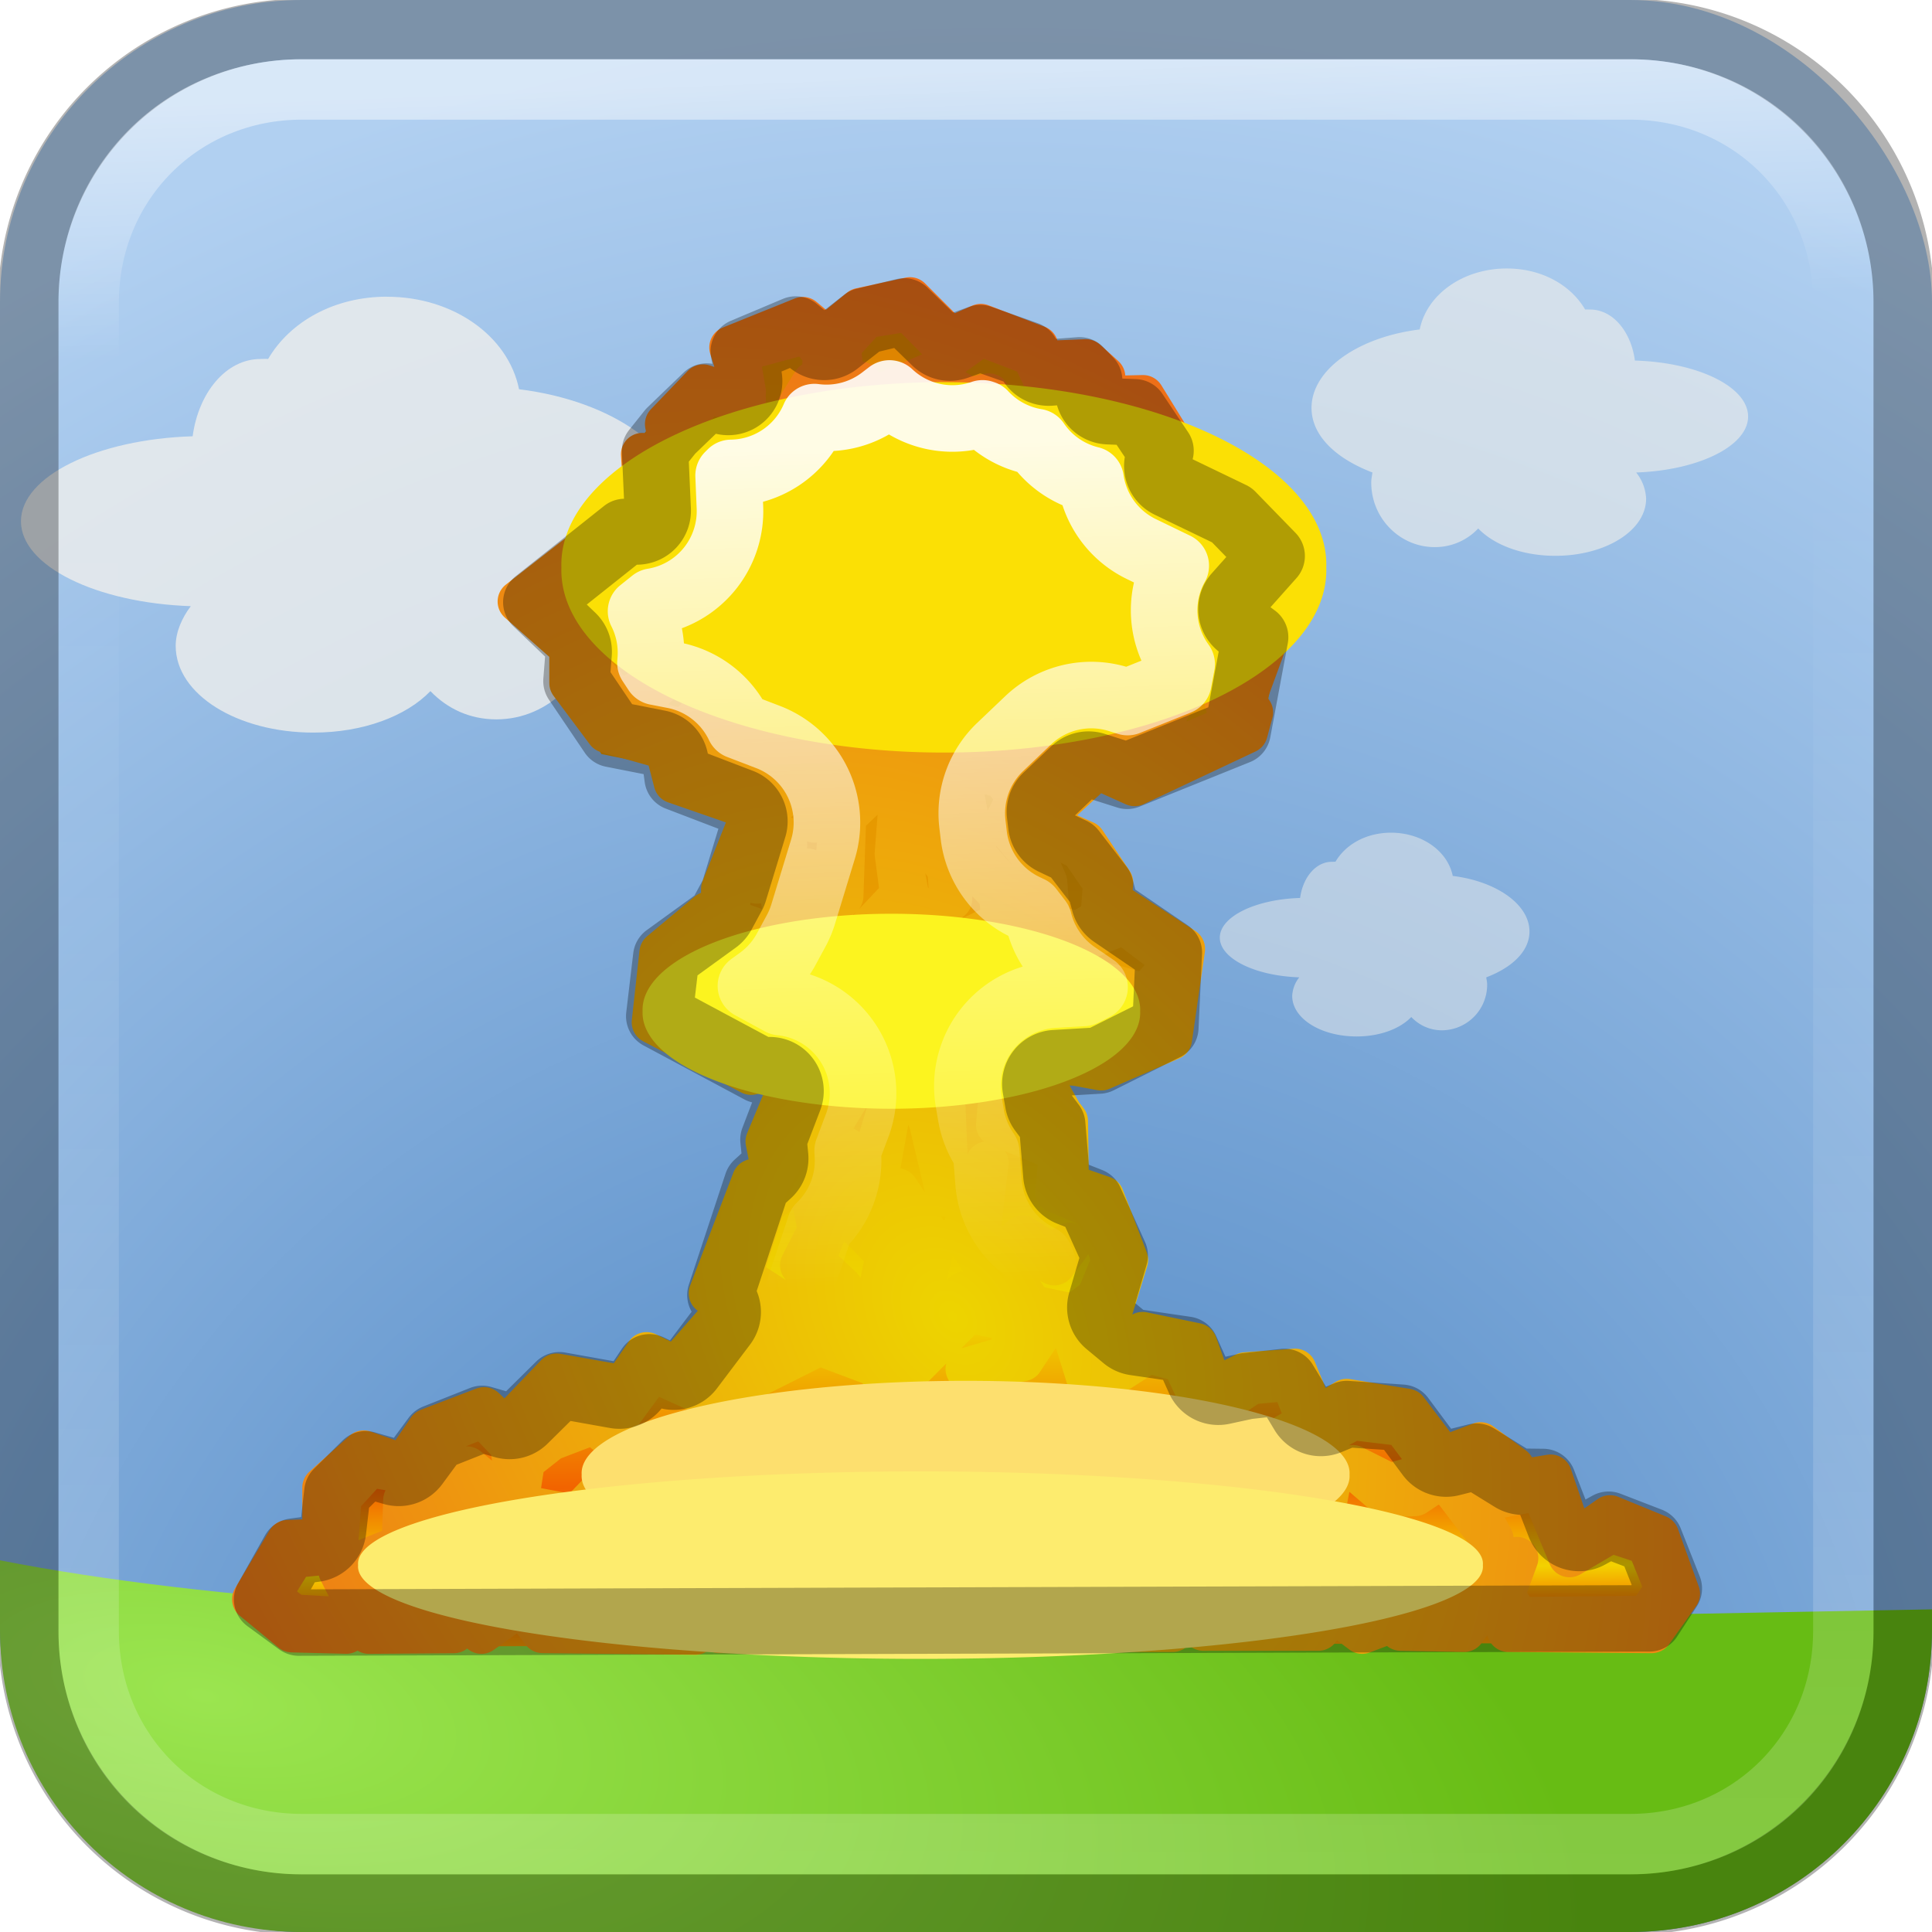
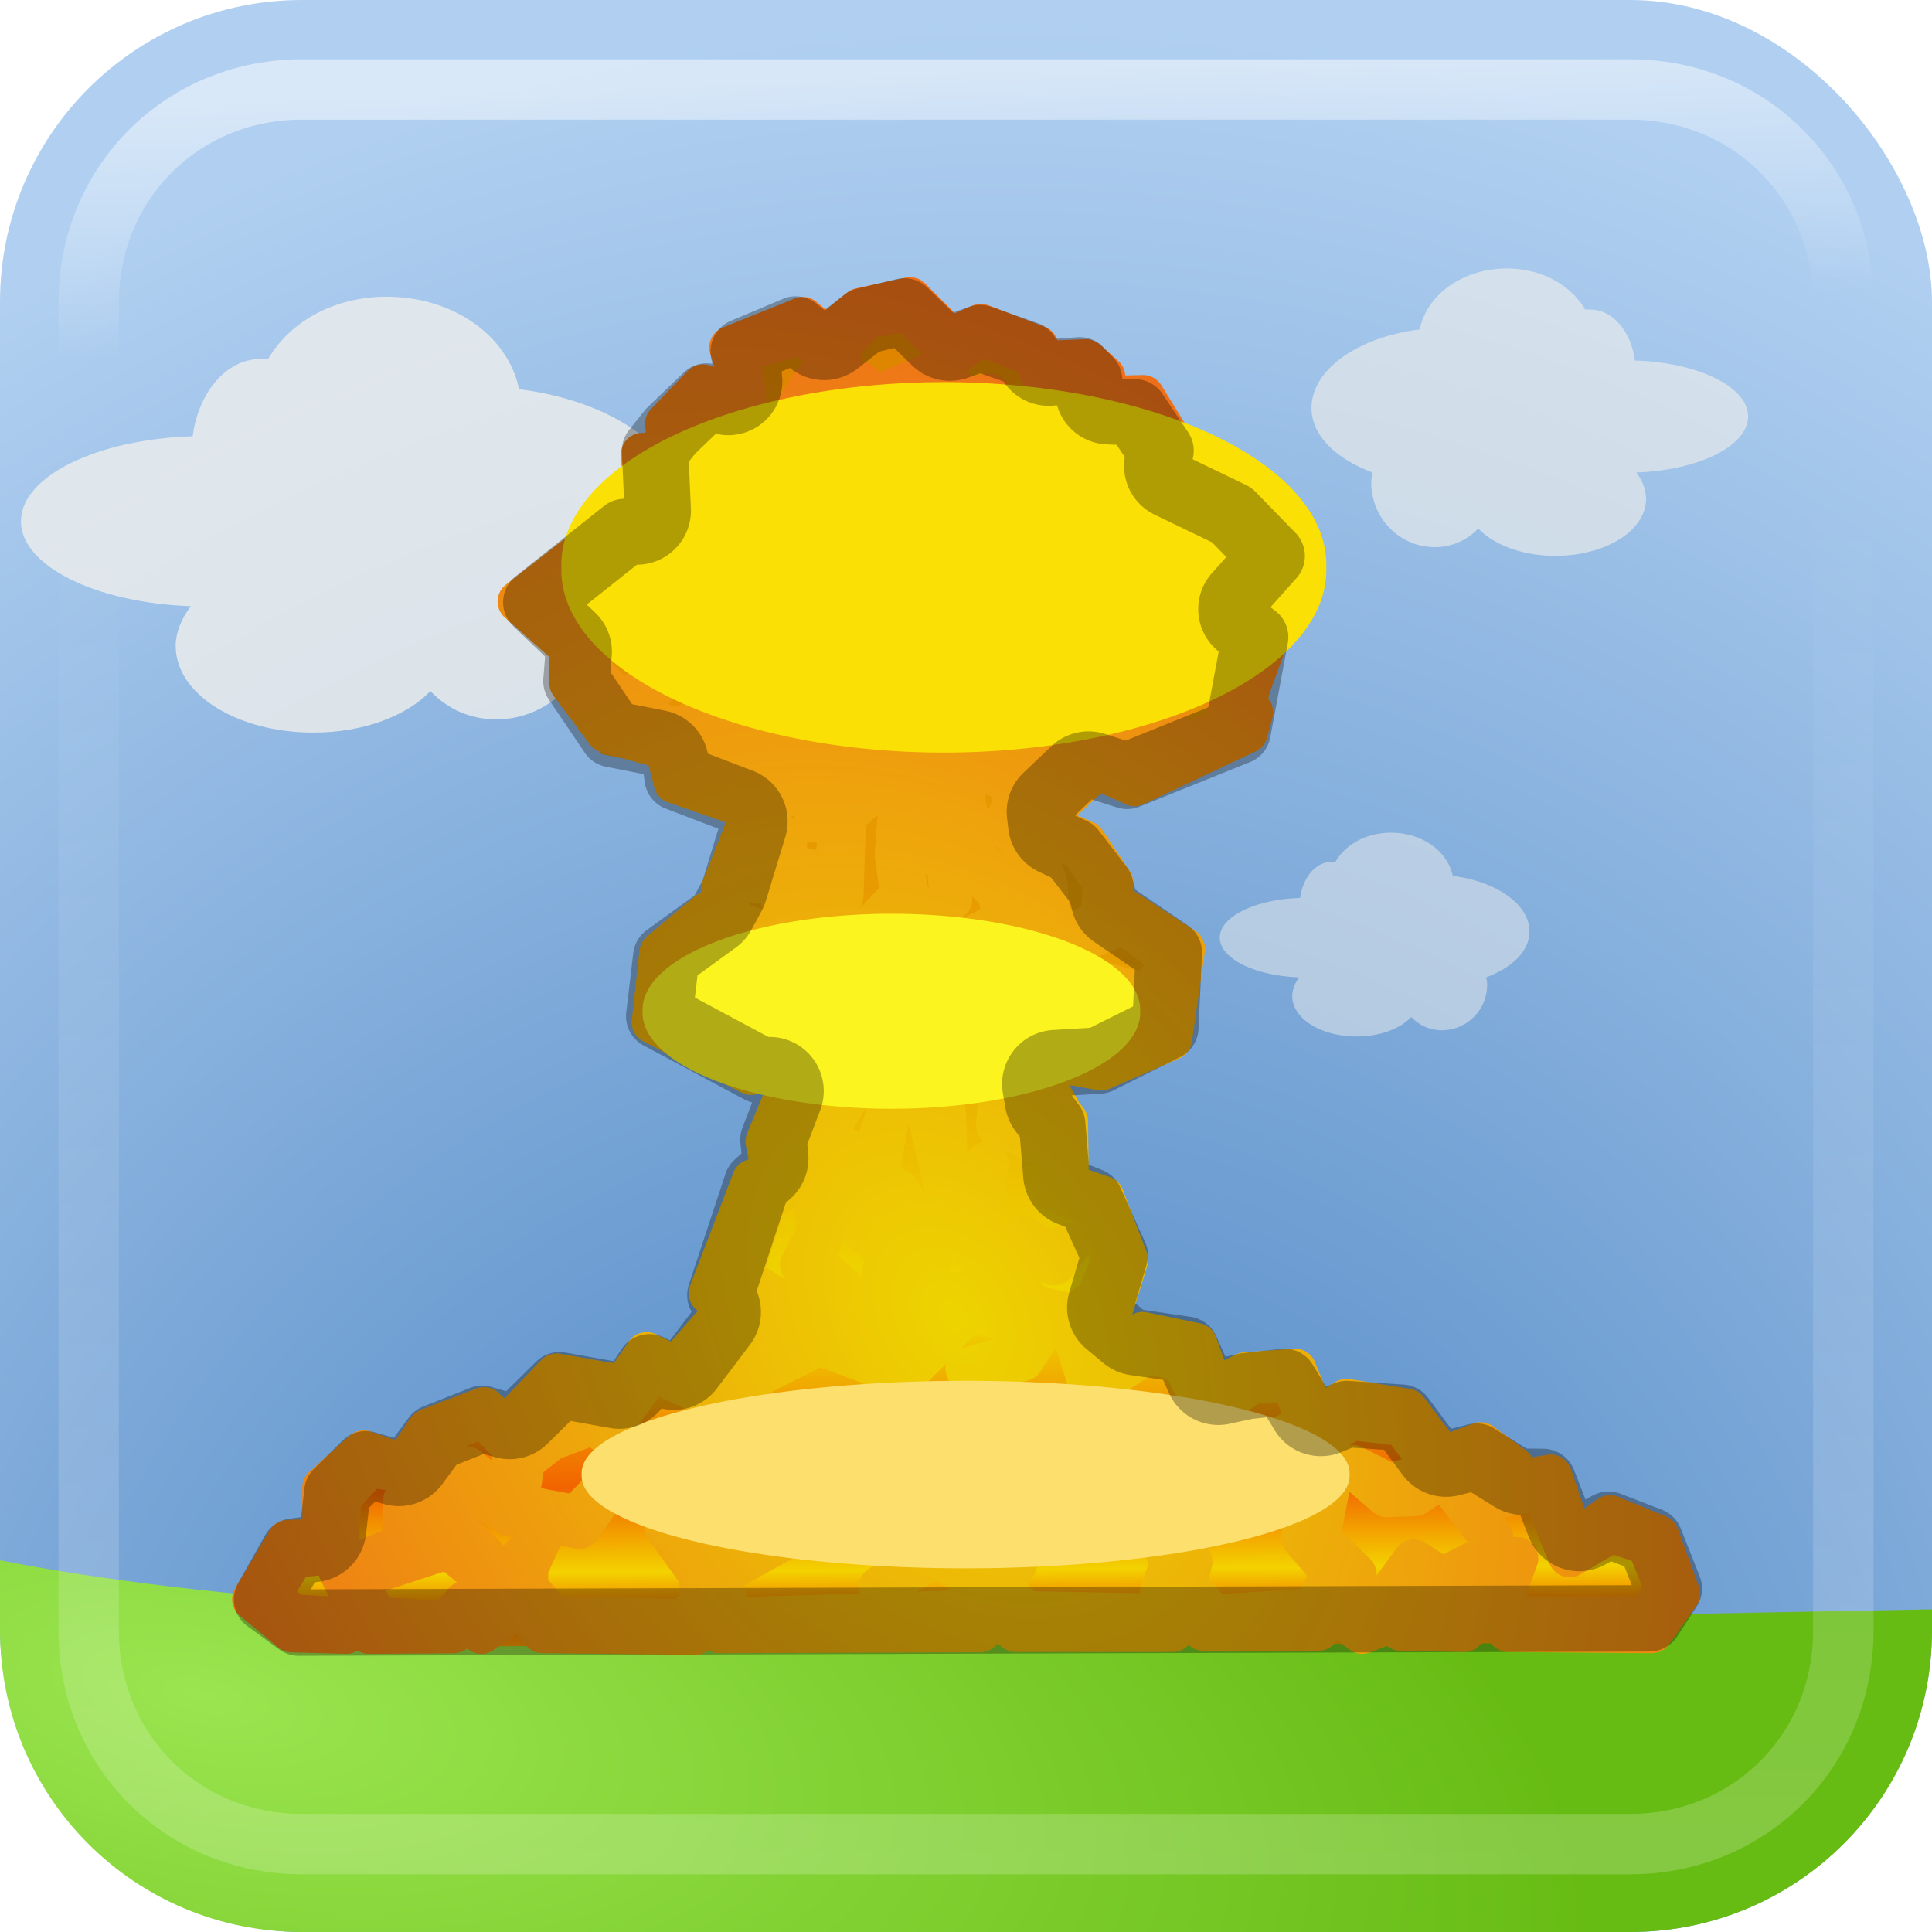
<svg xmlns="http://www.w3.org/2000/svg" xmlns:xlink="http://www.w3.org/1999/xlink" viewBox="0 0 32 32">
  <defs>
    <linearGradient id="f">
      <stop stop-color="#fff" stop-opacity=".893" />
      <stop offset="1" stop-color="#fff" stop-opacity="0" />
    </linearGradient>
    <linearGradient x1="150.52" y1="30.16" x2="154.3" y2="149.76" id="q" xlink:href="#f" gradientUnits="userSpaceOnUse" />
    <linearGradient id="b">
      <stop stop-color="#427dbe" />
      <stop offset="1" stop-color="#b1d0f1" />
    </linearGradient>
    <linearGradient id="d">
      <stop stop-color="#f5a900" />
      <stop offset=".031" stop-color="#f46f00" />
      <stop offset=".063" stop-color="#f3d200" />
      <stop offset=".125" stop-color="#f26300" />
      <stop offset=".25" stop-color="#efd900" />
      <stop offset=".5" stop-color="#e99f00" />
      <stop offset="1" stop-color="#de8300" />
    </linearGradient>
    <linearGradient id="c">
      <stop stop-color="#edd400" />
      <stop offset="1" stop-color="#ef2929" />
    </linearGradient>
    <linearGradient id="a">
      <stop stop-color="#fff" />
      <stop offset="1" stop-color="#fff" stop-opacity="0" />
    </linearGradient>
    <linearGradient x1="31.02" y1="1051.78" x2="31.11" y2="1028.17" id="j" xlink:href="#a" gradientUnits="userSpaceOnUse" gradientTransform="translate(0 -1020.362)" />
    <linearGradient x1="31.02" y1="1021.04" x2="31.18" y2="1025.18" id="i" xlink:href="#a" gradientUnits="userSpaceOnUse" gradientTransform="translate(0 -1020.362)" />
    <linearGradient id="e">
      <stop stop-color="#9be550" />
      <stop offset="1" stop-color="#67bc14" />
    </linearGradient>
    <linearGradient x1="253.78" y1="202.44" x2="252.44" y2="8.704" id="k" xlink:href="#d" gradientUnits="userSpaceOnUse" />
    <filter x="-.347" y="-.586" width="1.693" height="2.171" color-interpolation-filters="sRGB" id="o">
      <feGaussianBlur stdDeviation="1.198" />
    </filter>
    <filter x="-.244" y="-.412" width="1.488" height="1.824" color-interpolation-filters="sRGB" id="m">
      <feGaussianBlur stdDeviation=".842" />
    </filter>
    <filter x="-.409" y="-.69" width="1.817" height="2.381" color-interpolation-filters="sRGB" id="n">
      <feGaussianBlur stdDeviation="1.412" />
    </filter>
    <filter x="-.255" y="-.43" width="1.51" height="1.861" color-interpolation-filters="sRGB" id="p">
      <feGaussianBlur stdDeviation=".88" />
    </filter>
    <radialGradient cx="14.256" cy="17.702" r="11.907" id="l" xlink:href="#c" gradientUnits="userSpaceOnUse" gradientTransform="matrix(1.645 -1.137 1.559 2.255 -35.264 -1.89)" />
    <radialGradient cx="9.39" cy="20.72" r="16" id="h" xlink:href="#e" gradientUnits="userSpaceOnUse" gradientTransform="matrix(1.429 .289 -.125 .618 -7.469 12.57)" />
    <radialGradient cx="13.531" cy="1049.88" r="16" id="g" xlink:href="#b" gradientUnits="userSpaceOnUse" gradientTransform="matrix(1.433 -1.404 1.359 1.387 -1430.512 -1405.348)" />
  </defs>
  <rect width="32" height="32" rx="5" fill="url(#g)" />
  <path d="M6.41 4.914c-.874 0-1.607.413-1.969 1.032-.039-.005-.085 0-.125 0-.577 0-1.03.565-1.125 1.28C1.605 7.275.347 7.89.347 8.634c0 .739 1.243 1.352 2.813 1.406-.146.193-.25.428-.25.657 0 .806 1.023 1.437 2.281 1.437.82 0 1.537-.27 1.938-.687.285.296.658.468 1.093.468.871 0 1.594-.721 1.594-1.625 0-.082-.02-.17-.031-.25.931-.355 1.531-.933 1.531-1.625 0-.953-1.164-1.776-2.719-1.968-.178-.882-1.09-1.532-2.187-1.532z" opacity=".8" fill="#eeeeec" />
  <path d="M0 25.844V27c0 2.77 2.23 5 5 5h22c2.77 0 5-2.23 5-5v-.344c-12.744.235-24.984.563-32-.812z" fill="url(#h)" />
-   <path d="M5 .482a4.517 4.517 0 00-4.531 4.53v22A4.517 4.517 0 005 31.545h22a4.517 4.517 0 004.531-4.531v-22A4.517 4.517 0 0027 .482H5z" opacity=".3" fill="none" stroke="#000" />
  <path d="M5 1.482c-1.983 0-3.531 1.547-3.531 3.53v22c0 1.984 1.548 3.532 3.531 3.532h22c1.983 0 3.531-1.548 3.531-3.531v-22c0-1.984-1.548-3.531-3.531-3.531H5z" opacity=".5" fill="none" stroke="url(#i)" />
  <path d="M5 1.482c-1.983 0-3.531 1.547-3.531 3.53v22c0 1.984 1.548 3.532 3.531 3.532h22c1.983 0 3.531-1.548 3.531-3.531v-22c0-1.984-1.548-3.531-3.531-3.531H5z" opacity=".2" fill="none" stroke="url(#j)" />
  <path transform="matrix(.116 0 0 .116 -1.185 3.849)" fill="url(#k)" d="M164.404 134.697l4.069 1.578 4.485 9.966-2.243 7.64 2.409 1.993 8.886 1.329 2.575 5.73 3.488-.747 7.557-.831 3.654 6.063 3.239-1.329 9.883.665 4.817 6.477 4.816-1.245 6.146 3.82 4.983.083 3.073 7.973 3.986-2.16 8.471 3.239 3.737 9.468-4.484 6.976-195.912.581-7.474-5.481 5.896-10.464 4.485-.582.748-6.477 6.062-5.98 5.564 1.578 3.322-4.568 8.471-3.321 4.07 1.162 6.145-6.062 9.55 1.744 3.24-4.9 4.567 2.159 4.734-6.229-1.412-1.91 5.98-18.104 2.242-1.993-.332-3.156 2.491-6.478h-2.076l-16.942-9.052 1.412-11.793 8.222-5.98 1.412-2.574 2.801-9.234-10.74-4.107-.547-4.092-7.833-1.581-6.402-9.475.385-4.987-7.652-7.32 16.15-12.807 2.793-.102-.408-9.51 3.039-3.861 6.553-6.278 3.922 1.125-1.163-6.047 11.34-4.805 3.556 2.982 4.458-3.48 7.893-1.892 5.644 5.45 4.322-1.52 8.739 3.095 1.061 1.993 5.568-.404 3.34 3.473-.268 2.488 5.315.211 5.327 7.893-.719 2.726 9.459 4.563 8.041 8.213-6.875 7.707 3.65 2.746-3.152 16.91-18.325 7.39-5.646-1.825-3.971 3.808.174 1.585 3.488 1.66 4.733 6.146.748 2.824 9.384 6.395-.664 14.118-11.627 5.813-6.893.415.332 1.993 1.993 2.658z" />
  <path d="M15.938 11.334l.385.641-.707.334.928.3.904-.384.299-.096.878.422.6-1.036-.392-.828.654.785-.567 1.177 1.483-.632-.284-1.178.312.514.178-.699-.547-.626-.857.297.567-.315-.175-.734-.208.084-.351-.11-.361 1.065-1.337-.139h1.267l.274-.975-.37-.117.853.124 1.162-.508-.135-.187-1.68-.756-1.82.362-.226.93 1.058-.305-1.25.67.302.58-.534.686.357-.679-.29-.485-.364.246-1.493-.72-1.004.62.085.599.468.558-.56-.494-.165-.725 1.066-.639-.52-.17-2.063.285-.854-.345-.091.17.354.14-.923-.133-.245.184.505.344-.127.635-.05-.559-.587-.225-.418.313-.362.428.691.528.165.593.478.524 1.272-.96-.363-.506.588.589.37-.567.023-.414.174.48-.112.157.2.932-.57.592 1.108.651 1.7-1.738-.168-.682.654.785.524-.24-.022-.72.174.764-.763.436-.1-.183-.771.833-.269.3.852.242 1.198-.539-.055-.55zm4.663.279l.413-1.123-.92-.66-.2.114-.16-.73.904-.358.346.48-.395.56.626-.625-.725-.89-1.35-.625.326-.325-.533-.864-.745.017.096-.341-.3-.27-.73.03-.079-.26-.93-.355-.509.222-.664-.664-.819.177-.575.468-.381-.318-1.194.482.229.736-.117-.676 1.158-.314.279.356-.021.482h-.157l-.38.61-.89.43.132.761.336.649-.875.187-.86-.496-.037-.118.442-.652-.102-.635.441-.567.65.11-.685-.228-.609.634.127.66-.377.463-.147-.622.066 1.087.147.089-.096.178-.512-.201-1.648 1.285.856.757v.593l.601.804.982.277.145.56 1.134.393-.872-.502-.04-.376.388-.203 1.24.714-.417.399-.147-.272.07.28-.038.101-.065.062-.467 1.175v.478l-.232-.082-.79.66-.127 1.152 1.623.847.821-.212h-.002l-.557 1.337.103.525-.328.121-.716 1.869 1.309.66.724-.351.156.413-.42-.2-.25.19-1.507.805-.37-.18.502-.636.86.104-.913-.313-.652.746-.492-.239-.38.55-1.109-.196-.626.652.333.266-.27.242-.64-.603-.92.352-.407.597-.666-.232-.662.593v.868l-.593.022-.57.959.638.525.9.023.216-.358.156.359 1.406-.01.175-.48-.268.336L6.24 26.8l-.37-.658 1.56-.51 1.044.867-.501.539.664-.475.35.463 2.53.028.286-.448.113.421 4.317-.015.153-.34.44.335h2.597l.127-.473.38.453h1.908l.22-.33.504.381.59-.223.045.172 1.055.02.325-.446-.406.263-.771.041-.183-.426.244-.325.385.223.67-.284.292.207-.069.098.244.649 2.374.02.446-.629-.345-.953-.791-.325-.609.426-.375-1.1-1.413.235-.273-.373.548-.232.518.233-.54-.398-.625.236-.6-.792-.994-.162-.519.316-.334-.816-.822.06-.547.274-.274-.76-.883-.183-.789.493-.177-.554.447-.326.256-.83-.397-1.036-.584-.202-.015-1.058-.09-.116-.312-.553-.152-.261.043.48.372.355.066.12-.023.277-.943-.335.003-.028.002.025.131-.524-.07-.138.038-.373.05-.062.573.105.005.382.097-.36-.002-.003.785.145 1.151-.502.215-1.488-1.045-.682-.19.113.045-.527-.45-.674-.466-.207-.346-.519-.432-.207.329.242.31.518.554.294.38.553-.047.6-.38.227-.485-.107-.06-.728-.172-.401.006.006-.01-.015-.045-.107-.051-.052-.265-.436.109-.458-.24.48.088.102-.074-.074.403.481.188.483.024.7-.497-.128-.066.031-.033-.448-.501-.57-.146-.553-.127-.679-.015.208-.152-.207-.459-.035-.212.249.255-.207.385.05.147.229.063.411.005.052-.225-.156-.215.036-.017.457.242.337.033.493.006-.518-.209-.322.02-.385.074-.014.075-.015.248.272.051.331.553.57.049.466-.647.314.837-.338.853.32-.527.315 1.492-.602.743.56-.019.231-.36.418-1.045-.309 1.13.406.229-.21-.11.679-.972.364-1.44-.234.225-.408-.104-.13.257-.215.508.11-.534-.17-.328.213-.375-.362-.768.47.774-.382.38.442-.3.381-.193-.037-.938.107-.305-.09.177-.23-.384-.704.17.597-.255.384-.427-.106-.333.08-.541-.464-.682.192-.448-.043.5.163.609-.099.34.303-1.321.315-1.368-.67.013-.537.288.285.47-.08-.425.008-.338-.39.016-.215.619-.554.703.021-.388-.137v-.496l.283-.718.577-.082-.205.193-.188.477.207-.423.268-.198-.067-.134-.554.07.128-.326.709-.674.568.012.057.145-.366.517.432-.484-.086-.242-.587-.03.374-.384 1.222.274.342-.24 1.337.349 1.017-.41.332.15-.433.805.732-.671.62.279 1.852-.872.088-.327-.13-.186zm-6.969 7.173l-.053-.25.501-.437-.305.502-.047.474.018.052.265-.1.356.526.378-1.266-.343 1.91.475.546-.395 1.048.215-1.012-.508-.52.14-.538-.35-.527-.233.066-.345.376.263.31-.089-.058.013.017.08.478-.195.513.462.432-.66-.372.293-.573-.103-.567-.34-.223-.47.349-.392 1.195.84.543.836-.204.122.72.605.289.417-.986.2-.977-.42-.817.599.897-.22.917-.22.768.951-.872.763.158-.042-.016-.741-1.152.398-1.145-.133 1.128.328.47.386-.37.498.299.282-.183-.25.332-.464-.232-.29.387.381.548.707.149.383-.281.258-.63-.297-.867-.639-.273.064-.675-1.044-.43.104-1.223-.344-.064h-.001l-.32.119-.33.698.068 1.643-.303-1.278-.007.009V18.5l-.104-.438.334-.614-.166.026-.46-.144-.166.115-.228-.076h-.003l.046.343-.122-.247-.58.584-.632-.098-.38 1.025.119.366.078-.029.193.225.362-.394-.05-.365.003.008zm1.27-5.416l-.102-.35.196.37.37-.152-.453.347h0l-.011.555.142.741.5.467 1.76 1.274-1.842-1.248-.484-.41-.603.569-.057.938-.02-.597-.338.146-.487-.111.495.056.319-.174-.018-.26.665-.702-.092-.687.06-.772zm-.89-.003l.395-.239-.414.391-.047 1.323-.88.769-.13.843.017-.334-.41-.172-.6.067.583-.147.435.155.026-.434.346-.325-.336-.069-.036-.265.411-.524-.35.526.041.197.344.05.403-.385.128-1.382.129-.432.192-.089-.16.107-.087.369zm-1.836-2.819l-.014.77-.829.786-1.002-.262 1.25-1.11.232.325zm3.874-3.94l-.674-.397-.695.3.71-.205.446.348-.5.106.997-.022.243.73.522.445-.332.073-.298 1.19-.631.367-.644-.37.286-.956.863-.279-.878.096-.166.28-.733-.706-.914.229.889-.051.68.646-.153.662-1.205-.437-1.04.033-.396-.612-.044-.546.349-.16.635.091.018.164.042-.21-.456-.155.351-.162.28-.507.609-.026.761.559-.736-.787h-.266l-.064-.559-.03-.024.463-.507.711-.114.73.74.465-.332.864.332.31.664-.116-.38.633-.075.243.19-.202.315-.162.004-.695.516.752-.399 1.035.06.356.61-.34.275-.212-.098-1.255.277-.657-.432-.42-.863-.33.07zm-2.555 10.9l-.061.26.477.056.557-.5-.114-.037-.859.221zm10.877 7.37l.344.615-.803-1.053-.479.318-.46.018-.569-.487.609.304.608-.166.102-.179-.487-.65-.832-.1-1.38.77-.77-.588.73.284.688-.403-.284-.716-.67.061-.73.487-.395-.852-.578-.152-.78.502.14.441-1.064.974.852-1.004-.396-1.278-.456-.08-.381.581-.915.15.668-.195.233-.583-.883-.178-1.18 1.184.024 1.068.7.821-.883-.76-.06-1.37-1.063-.4-1.767.887-1.004-.456-.67.913.64.73-.883-.73.28-.404-.896-.22-.39.443.286.234.495-.026-.547.209h-.001l-.442.349-.079.511-.104-.626.07-.047-.55-.574-.827.333-.316.55.412.143-1.164-.206-.48.525-.068.913-.707.068-.41.662.41.32.799.045.19-.363-.222-.43 1.047-.414.028-.755 1.032-.535.737.605 1.083.206.605-.628-.559.802-1.162-.203-.758-.49-.738.372-.002.522.607-.18.972.943.021-.352.427-.469-.242.535.002.334.423.477 2.173.056.294-.283-.013-.466-.583-.813.668.663 1.017-.542-.517-1.127.508.823.933-.364.609.365-.594-.213-.828.407.133.215-1.055.588.213.72 3.784-.12.381-.485-.785-.419-.908.497.929-.68.896.387.096-.163-.37-1.552.694 1.618-.24.465.407.346 2.136.04.269-.861-.746-1.923.524.93.572.166.67-.447-.528.73-.499-.068.337.596-.096.358.46.535 1.665-.101.324-.609-.507-.588.446-.913-.182.933.608.588-.292.44.408.328.511-.32-.038-.143.385-.528.467.304.588-.304.426.278.224-.319-.224.61.244.385 2.15-.02.305-.467-.304-.751-.61-.203-.689.406-.462-1.11-1.162.218z" fill="none" stroke="url(#l)" stroke-linejoin="round" stroke-linecap="round" stroke-width=".71" />
  <path d="M20.563 9.845a4.146 2.454 0 11-8.291 0 4.146 2.454 0 118.291 0z" transform="matrix(1.528 0 0 1.231 -9.453 -2.722)" fill="#fbe005" filter="url(#m)" />
  <path d="M20.563 9.845a4.146 2.454 0 11-8.291 0 4.146 2.454 0 118.291 0z" transform="matrix(1.534 0 0 .623 -9.191 18.29)" fill="#fddf6e" filter="url(#n)" />
  <path d="M20.563 9.845a4.146 2.454 0 11-8.291 0 4.146 2.454 0 118.291 0z" transform="matrix(.994 0 0 .648 -1.555 10.37)" fill="#fcf41f" filter="url(#o)" />
-   <path d="M20.563 9.845a4.146 2.454 0 11-8.291 0 4.146 2.454 0 118.291 0z" transform="matrix(2.247 0 0 .623 -21.644 19.79)" fill="#fdec6e" filter="url(#p)" />
  <path d="M23.039 13.792c-.409 0-.751.193-.92.482-.019-.002-.04 0-.059 0-.27 0-.482.264-.526.599-.741.022-1.33.31-1.33.657 0 .346.581.633 1.316.658a.529.529 0 00-.117.307c0 .377.478.672 1.066.672.384 0 .719-.126.906-.322.134.139.308.22.511.22a.754.754 0 00.746-.76c0-.039-.01-.08-.015-.117.435-.166.716-.436.716-.76 0-.446-.544-.83-1.271-.92-.084-.413-.51-.716-1.023-.716z" opacity=".5" fill="#eeeeec" />
  <path d="M24.957 4.447c.577 0 1.06.272 1.298.68.026-.003.056 0 .083 0 .38 0 .68.373.741.845 1.046.03 1.875.436 1.875.927 0 .487-.819.891-1.854.927a.745.745 0 01.165.432c0 .532-.675.948-1.504.948-.541 0-1.013-.178-1.277-.453a.98.98 0 01-.721.309c-.575 0-1.051-.476-1.051-1.071 0-.055.013-.113.02-.165-.614-.235-1.009-.615-1.009-1.071 0-.629.767-1.172 1.792-1.298.118-.582.719-1.01 1.442-1.01z" opacity=".637" fill="#eeeeec" />
-   <path d="M14.977 5.158l-.659.159-.452.354a.346.346 0 01-.434-.003l-.253-.21-.86.362.083.426a.346.346 0 01-.438.398l-.26-.076-.597.575-.257.322.044.977a.346.346 0 01-.337.361l-.21.008-1.464 1.164.597.571a.346.346 0 01.104.279l-.036.456.593.878.77.152a.346.346 0 01.276.297l.036.271 1.048.401a.346.346 0 01.21.424l-.325 1.066a.346.346 0 01-.03.066l-.162.3a.346.346 0 01-.101.115l-.828.6-.116.98 1.67.894h.156a.346.346 0 01.326.47l-.26.68.028.279a.346.346 0 01-.112.289l-.188.17-.607 1.837.054.076a.346.346 0 01-.004.416l-.546.723a.346.346 0 01-.423.105l-.257-.123-.21.315a.346.346 0 01-.35.148l-.93-.166-.582.575a.346.346 0 01-.34.086l-.358-.104-.774.307-.33.448a.346.346 0 01-.372.127l-.452-.13-.47.466-.072.63a.346.346 0 01-.297.303l-.35.047-.445.792.524.384 22.371-.07.322-.495-.314-.792-.684-.264-.322.178a.346.346 0 01-.488-.178l-.275-.708-.34-.004a.346.346 0 01-.177-.054l-.586-.362-.416.105a.346.346 0 01-.365-.13l-.46-.619-.907-.061-.3.123a.346.346 0 01-.427-.145l-.307-.51-.622.069-.402.087a.346.346 0 01-.387-.2l-.22-.49-.843-.124a.346.346 0 01-.17-.076l-.278-.231a.346.346 0 01-.112-.366l.224-.763-.409-.904-.34-.134a.346.346 0 01-.217-.292l-.069-.836-.173-.231a.346.346 0 01-.062-.152l-.04-.232a.346.346 0 01.319-.405l.73-.043 1.1-.55.058-1.237-.926-.632a.346.346 0 01-.141-.196l-.069-.26-.46-.597-.321-.152a.346.346 0 01-.195-.271l-.022-.184a.346.346 0 01.105-.29l.46-.437a.346.346 0 01.343-.08l.535.17 1.83-.738.29-1.558-.25-.185a.346.346 0 01-.055-.51l.579-.65-.662-.68-1.038-.5a.346.346 0 01-.184-.397l.043-.167-.426-.636-.442-.018a.346.346 0 01-.329-.387l.015-.123-.16-.167-.488.037a.346.346 0 01-.332-.189l-.058-.112-.767-.27-.383.137a.346.346 0 01-.358-.076l-.517-.503z" opacity=".3" fill="none" stroke="#000" stroke-linejoin="round" stroke-linecap="round" stroke-width="1.1" />
-   <path d="M137.219 23l-.938.719a13.08 13.08 0 01-9.781 2.656 13.08 13.08 0 01-11.875 7.969l-.375.375.188 4.531a13.08 13.08 0 01-10.97 13.469l-1.718 1.375a13.08 13.08 0 011.375 7l-.031.375.844 1.281 2.562.5a13.08 13.08 0 019.25 7.219l4.156 1.594a13.08 13.08 0 017.813 16.03l-2.813 9.22a13.08 13.08 0 01-1 2.406l-1.406 2.594a13.08 13.08 0 01-3.813 4.374l-1.25.907 4.25 2.312h.063a13.08 13.08 0 0110.844 17.656l-1.344 3.563v.125a13.08 13.08 0 01-3.938 10.688l-3.187 9.593a13.08 13.08 0 01-2.281 10.875l-4.719 6.25a13.08 13.08 0 01-10.25 5.188 13.08 13.08 0 01-10.313 2.531l-2.906-.531-1.281 1.281a13.08 13.08 0 01-12.625 3.344l-.781.312-1.094 1.5a13.08 13.08 0 01-10.063 5.344 13.08 13.08 0 01-.25 1.188l156.407-.47-.094-.187a13.08 13.08 0 01-2.562-1.219l-1.47-.906a13.08 13.08 0 01-13.124-5l-1.219-1.625-.875-.062-.437.187a13.08 13.08 0 01-15.282-4.156l-1.562.344a13.08 13.08 0 01-14.313-6.625l-1.812-.281a13.08 13.08 0 01-6.469-2.875l-2.406-2a13.08 13.08 0 01-4.156-13.75l.875-2.97-.344-.78a13.08 13.08 0 01-7.344-10.688l-.344-4.406a13.08 13.08 0 01-2.156-5.219l-.344-2a13.08 13.08 0 0112.094-15.281l4.281-.25 1.594-.813-2.656-1.812a13.08 13.08 0 01-5.25-7.438l-.063-.25-1.25-1.625-.656-.312a13.08 13.08 0 01-7.375-10.281l-.188-1.594a13.08 13.08 0 013.97-11L157 69.688a13.08 13.08 0 0113.031-3l1.188.374 7.25-2.906.469-2.5a13.08 13.08 0 01-.844-14.062l-4.906-2.375a13.08 13.08 0 01-7.25-9.907 13.08 13.08 0 01-7.75-5.374 13.08 13.08 0 01-7.5-4.032l-.188-.062A13.08 13.08 0 01137.219 23z" transform="matrix(.116 0 0 .116 -1.185 3.849)" fill="none" stroke="url(#q)" stroke-linejoin="round" stroke-linecap="round" stroke-width="9.505" />
+   <path d="M14.977 5.158l-.659.159-.452.354a.346.346 0 01-.434-.003l-.253-.21-.86.362.083.426a.346.346 0 01-.438.398l-.26-.076-.597.575-.257.322.044.977a.346.346 0 01-.337.361l-.21.008-1.464 1.164.597.571a.346.346 0 01.104.279l-.036.456.593.878.77.152a.346.346 0 01.276.297l.036.271 1.048.401a.346.346 0 01.21.424l-.325 1.066a.346.346 0 01-.03.066l-.162.3a.346.346 0 01-.101.115l-.828.6-.116.98 1.67.894h.156a.346.346 0 01.326.47l-.26.68.028.279a.346.346 0 01-.112.289l-.188.17-.607 1.837.054.076a.346.346 0 01-.004.416l-.546.723a.346.346 0 01-.423.105l-.257-.123-.21.315a.346.346 0 01-.35.148l-.93-.166-.582.575a.346.346 0 01-.34.086l-.358-.104-.774.307-.33.448a.346.346 0 01-.372.127l-.452-.13-.47.466-.072.63a.346.346 0 01-.297.303l-.35.047-.445.792.524.384 22.371-.07.322-.495-.314-.792-.684-.264-.322.178a.346.346 0 01-.488-.178l-.275-.708-.34-.004a.346.346 0 01-.177-.054l-.586-.362-.416.105a.346.346 0 01-.365-.13l-.46-.619-.907-.061-.3.123a.346.346 0 01-.427-.145l-.307-.51-.622.069-.402.087a.346.346 0 01-.387-.2l-.22-.49-.843-.124a.346.346 0 01-.17-.076l-.278-.231a.346.346 0 01-.112-.366l.224-.763-.409-.904-.34-.134a.346.346 0 01-.217-.292l-.069-.836-.173-.231a.346.346 0 01-.062-.152l-.04-.232a.346.346 0 01.319-.405l.73-.043 1.1-.55.058-1.237-.926-.632a.346.346 0 01-.141-.196l-.069-.26-.46-.597-.321-.152a.346.346 0 01-.195-.271l-.022-.184a.346.346 0 01.105-.29l.46-.437a.346.346 0 01.343-.08l.535.17 1.83-.738.29-1.558-.25-.185a.346.346 0 01-.055-.51l.579-.65-.662-.68-1.038-.5a.346.346 0 01-.184-.397l.043-.167-.426-.636-.442-.018a.346.346 0 01-.329-.387l.015-.123-.16-.167-.488.037a.346.346 0 01-.332-.189l-.058-.112-.767-.27-.383.137a.346.346 0 01-.358-.076z" opacity=".3" fill="none" stroke="#000" stroke-linejoin="round" stroke-linecap="round" stroke-width="1.1" />
</svg>